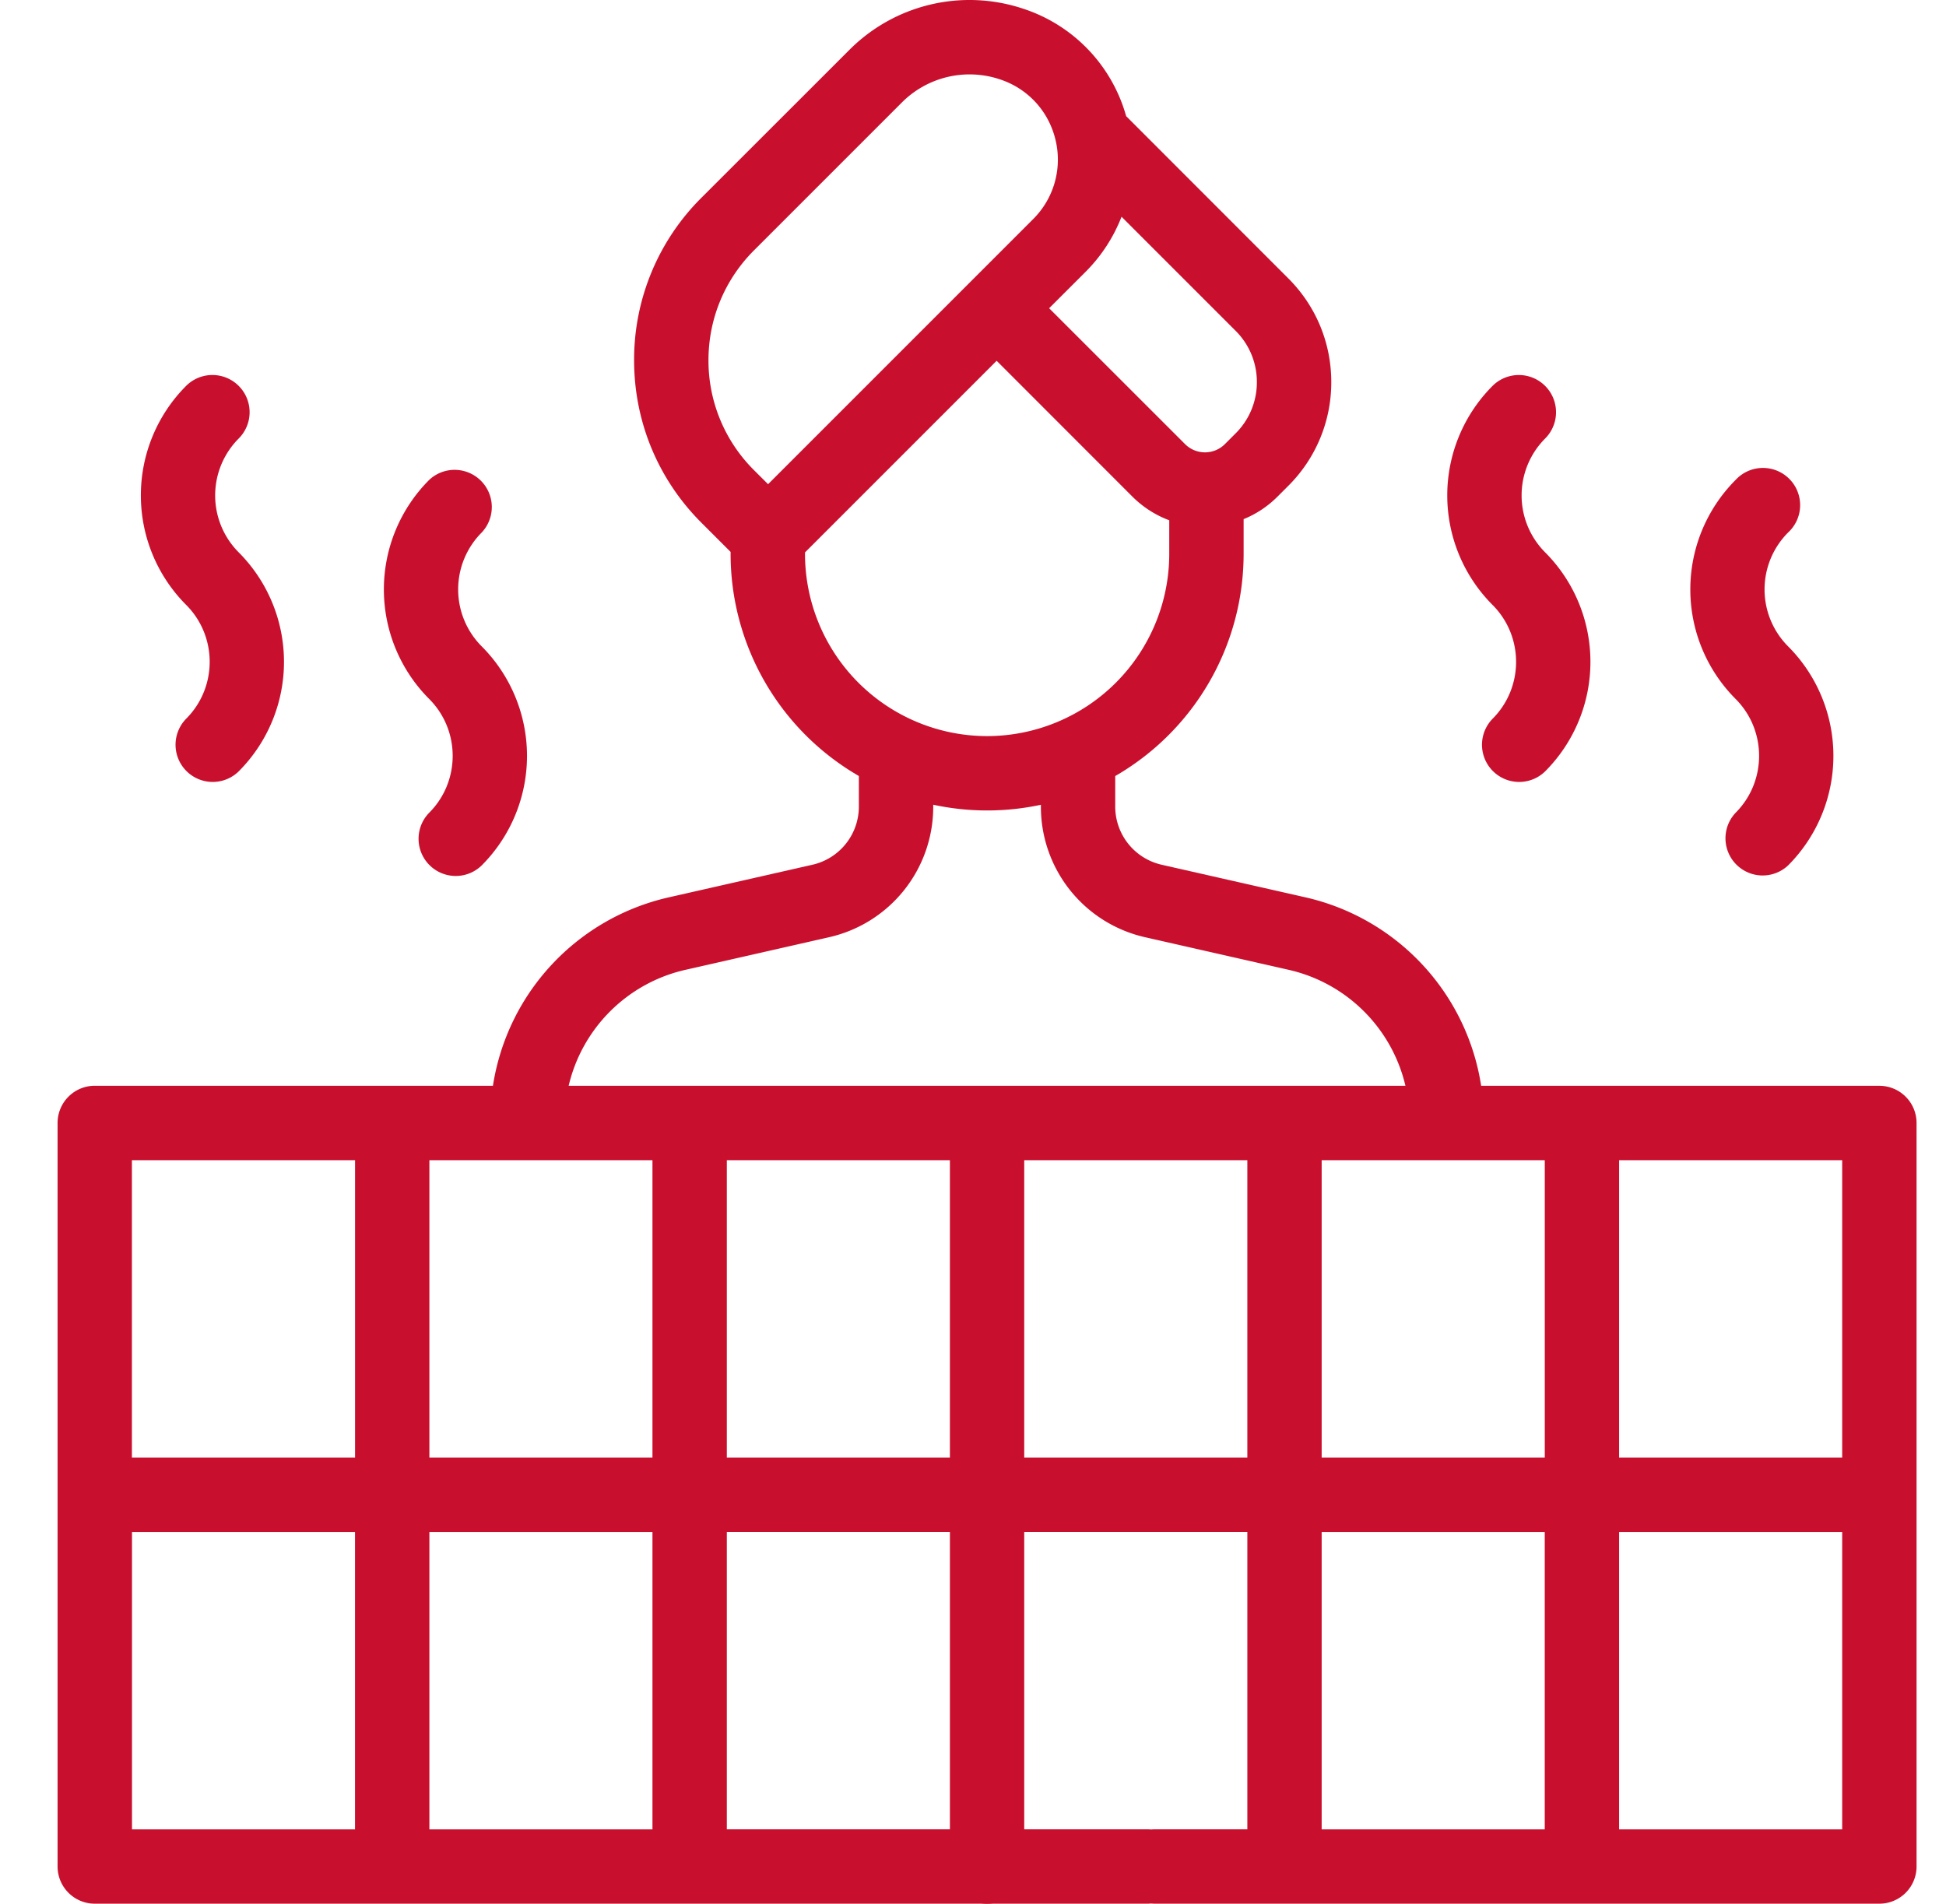
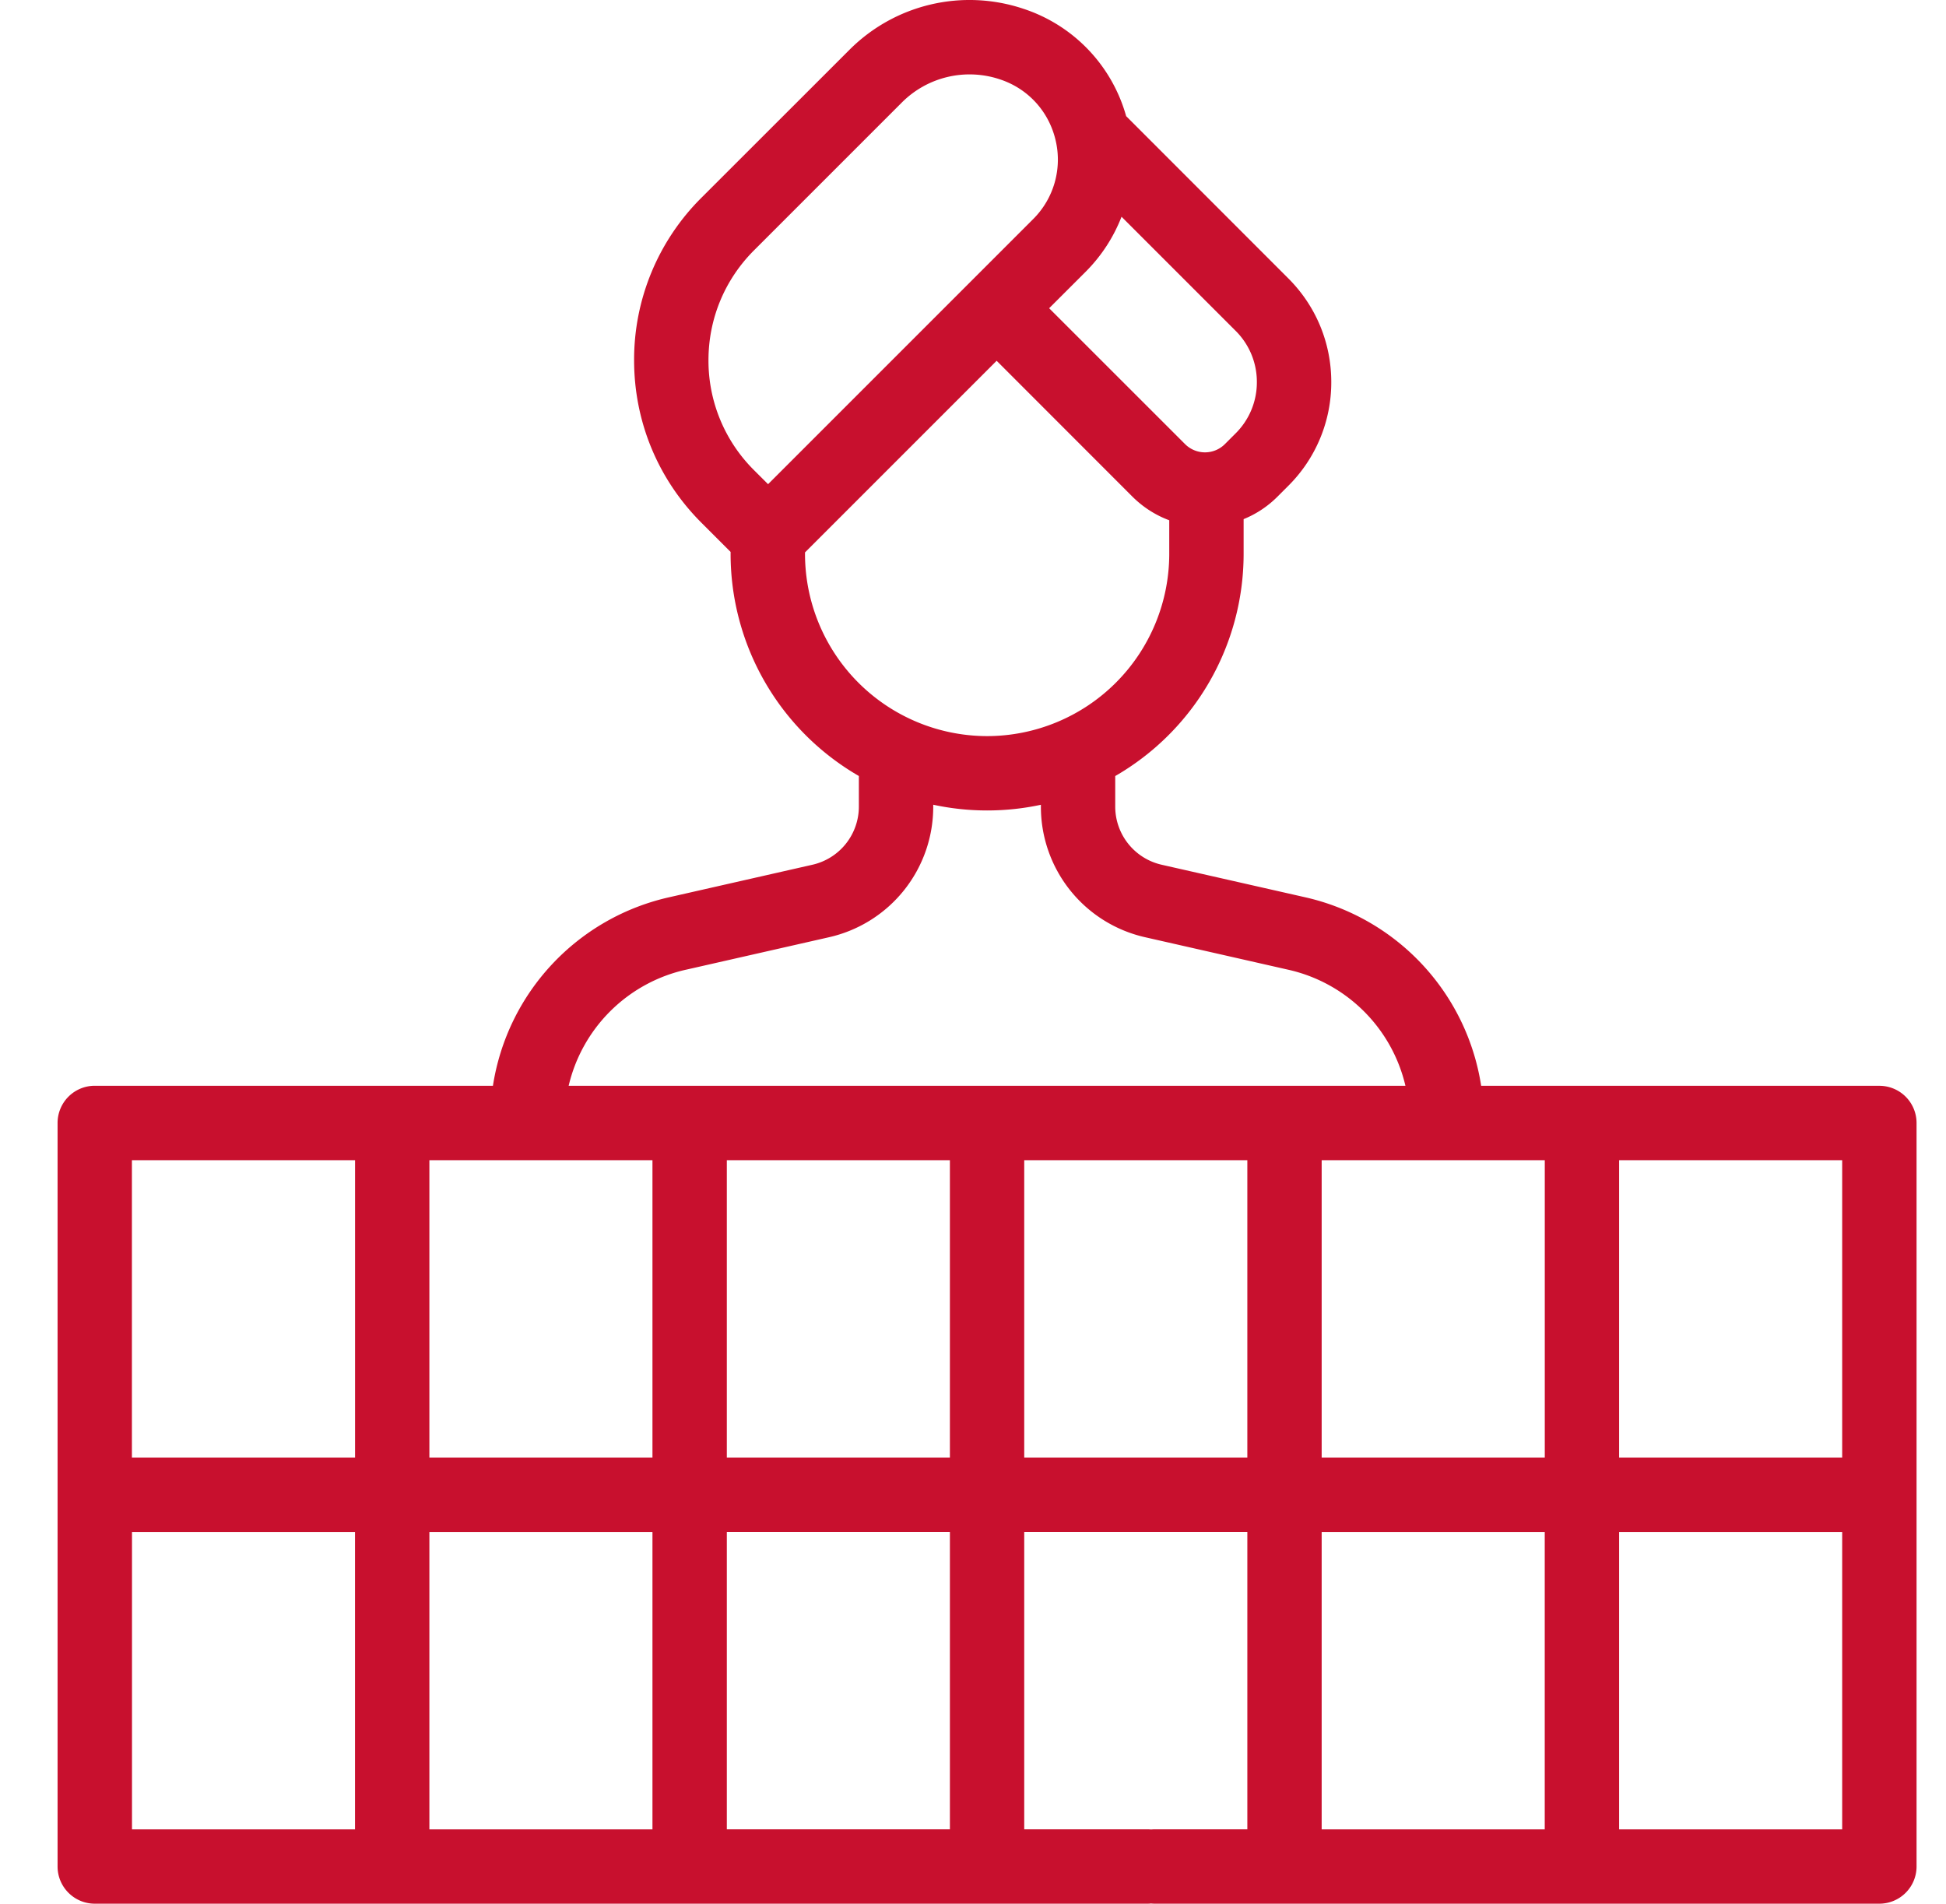
<svg xmlns="http://www.w3.org/2000/svg" width="46" height="45" fill="none">
  <g clip-path="url(#a)" fill="#C8102E">
    <path d="M44.425 25.666h-9.413a5.416 5.416 0 0 0-4.176-4.46l-3.37-.764a1.41 1.41 0 0 1-1.104-1.383v-.715a6.065 6.065 0 0 0 3.035-5.249v-.824c.297-.12.57-.3.803-.534l.252-.252a3.446 3.446 0 0 0 1.017-2.453c0-.926-.361-1.798-1.017-2.453L26.62 2.745a3.726 3.726 0 0 0-2.43-2.538 4.01 4.01 0 0 0-4.116.976L16.58 4.675a5.395 5.395 0 0 0-1.591 3.84c0 1.45.565 2.815 1.59 3.84l.691.691v.05a6.065 6.065 0 0 0 3.032 5.247v.716a1.41 1.41 0 0 1-1.104 1.383l-3.37.765a5.417 5.417 0 0 0-4.176 4.458H2.24a.879.879 0 0 0-.879.88V44.12c0 .485.394.879.88.879h24.88a.879.879 0 0 0 0-1.758h-9.94v-7.03h5.273v7.03a.879.879 0 0 0 1.757 0v-7.03h5.274v7.03h-2.186a.879.879 0 0 0 0 1.758h17.126a.879.879 0 0 0 .879-.879V26.544a.879.879 0 0 0-.879-.878Zm-.879 8.788h-5.273v-7.03h5.273v7.03Zm-7.03-7.03v7.03h-5.274v-7.03h5.273Zm-10.004-22.3 2.698 2.698a1.7 1.7 0 0 1 .5 1.21 1.7 1.7 0 0 1-.5 1.21l-.253.253a.666.666 0 0 1-.947 0L24.8 7.286l.863-.862c.378-.379.662-.822.848-1.3Zm-8.689 5.989a3.649 3.649 0 0 1-1.076-2.598c0-.98.383-1.903 1.076-2.597l3.492-3.492a2.26 2.26 0 0 1 2.322-.55c.662.218 1.153.754 1.314 1.433a1.982 1.982 0 0 1-.53 1.871l-6.265 6.265-.333-.332Zm1.206 1.982v-.037l4.53-4.53 3.208 3.21c.251.25.548.44.872.56v.797a4.31 4.31 0 0 1-4.305 4.305 4.31 4.31 0 0 1-4.305-4.305Zm-2.81 9.826 3.369-.765a3.16 3.16 0 0 0 2.472-3.097v-.037a6.062 6.062 0 0 0 2.545.001v.036a3.16 3.16 0 0 0 2.472 3.097l3.37.765a3.67 3.67 0 0 1 2.775 2.745h-19.78a3.67 3.67 0 0 1 2.776-2.745Zm-.796 4.502v7.031H10.15v-7.03h5.273Zm-7.03 0v7.031H3.118v-7.03h5.273Zm-5.274 8.789h5.273v7.03H3.12v-7.03Zm12.304 7.03H10.15v-7.03h5.273v7.03Zm1.758-8.788v-7.03h5.273v7.03H17.18Zm7.03 0v-7.03h5.274v7.03H24.21Zm7.031 1.758h5.273v7.03h-5.273v-7.03Zm7.031 7.03v-7.03h5.273v7.03h-5.273Z" />
-     <path d="M23.333 43.242a.885.885 0 0 0-.621.258.885.885 0 0 0-.258.621.883.883 0 0 0 .879.879.883.883 0 0 0 .879-.879.885.885 0 0 0-.258-.621.885.885 0 0 0-.621-.258ZM35.282 16.99a.879.879 0 0 0 1.242 1.244 3.665 3.665 0 0 0 0-5.178 1.905 1.905 0 0 1 0-2.69.879.879 0 0 0-1.243-1.244 3.665 3.665 0 0 0 0 5.177c.742.742.742 1.95 0 2.692ZM41.026 19.213a.879.879 0 0 0 1.242 1.243 3.665 3.665 0 0 0 0-5.177 1.905 1.905 0 0 1 0-2.692.879.879 0 1 0-1.242-1.242 3.665 3.665 0 0 0 0 5.176c.741.742.741 1.95 0 2.692ZM4.4 16.99a.879.879 0 0 0 1.242 1.244 3.665 3.665 0 0 0 0-5.178 1.905 1.905 0 0 1 0-2.69A.879.879 0 0 0 4.4 9.121a3.665 3.665 0 0 0 0 5.177c.742.742.742 1.95 0 2.692ZM10.144 19.213a.879.879 0 0 0 1.243 1.243 3.665 3.665 0 0 0 0-5.177 1.905 1.905 0 0 1 0-2.692.879.879 0 0 0-1.243-1.242 3.665 3.665 0 0 0 0 5.176c.742.742.742 1.95 0 2.692Z" />
  </g>
  <defs>
    <clipPath id="a">
      <path fill="#fff" transform="translate(.833)" d="M0 0h45v45H0z" />
    </clipPath>
  </defs>
</svg>